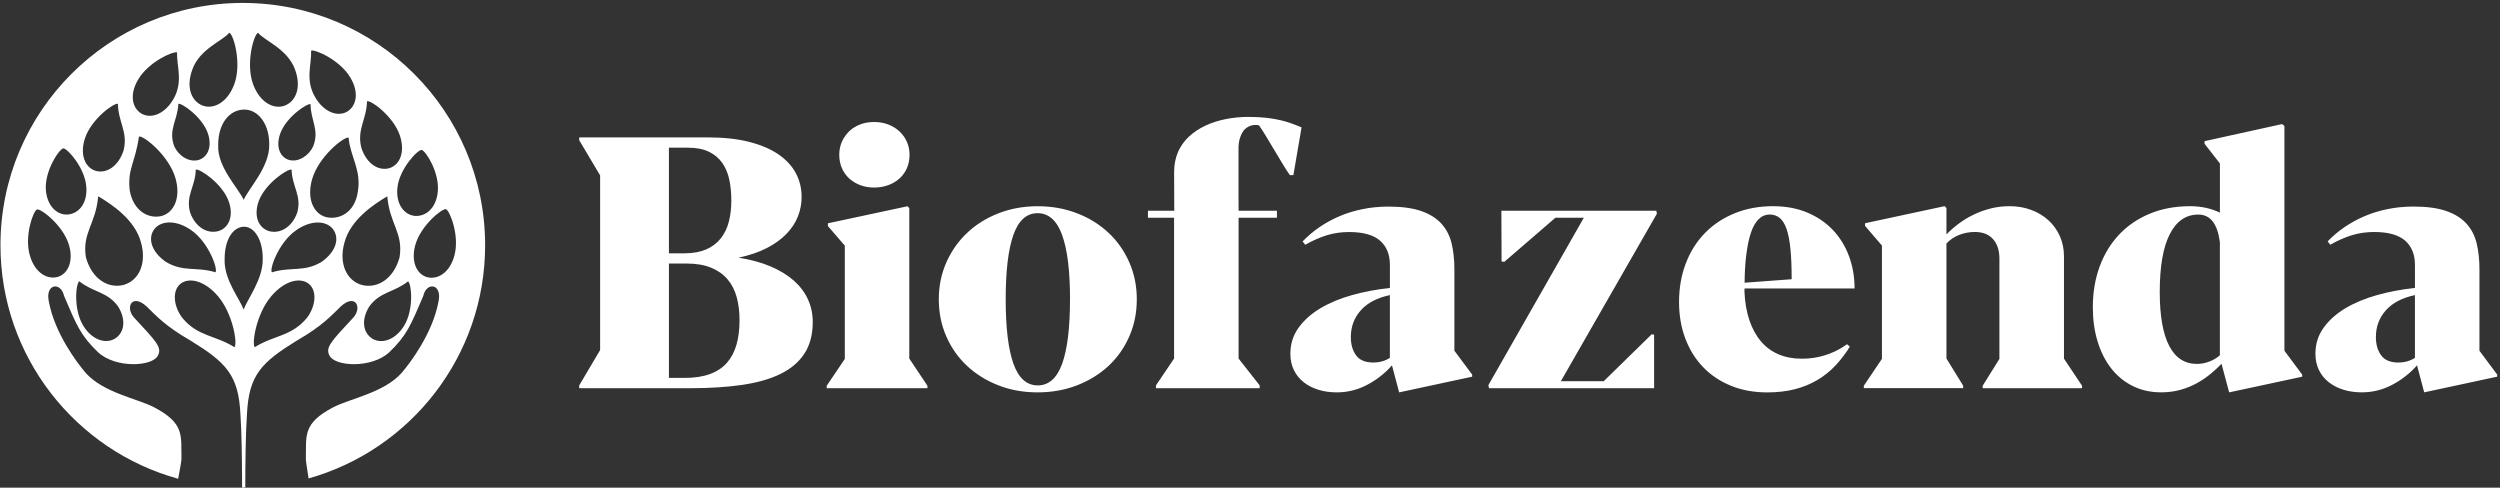
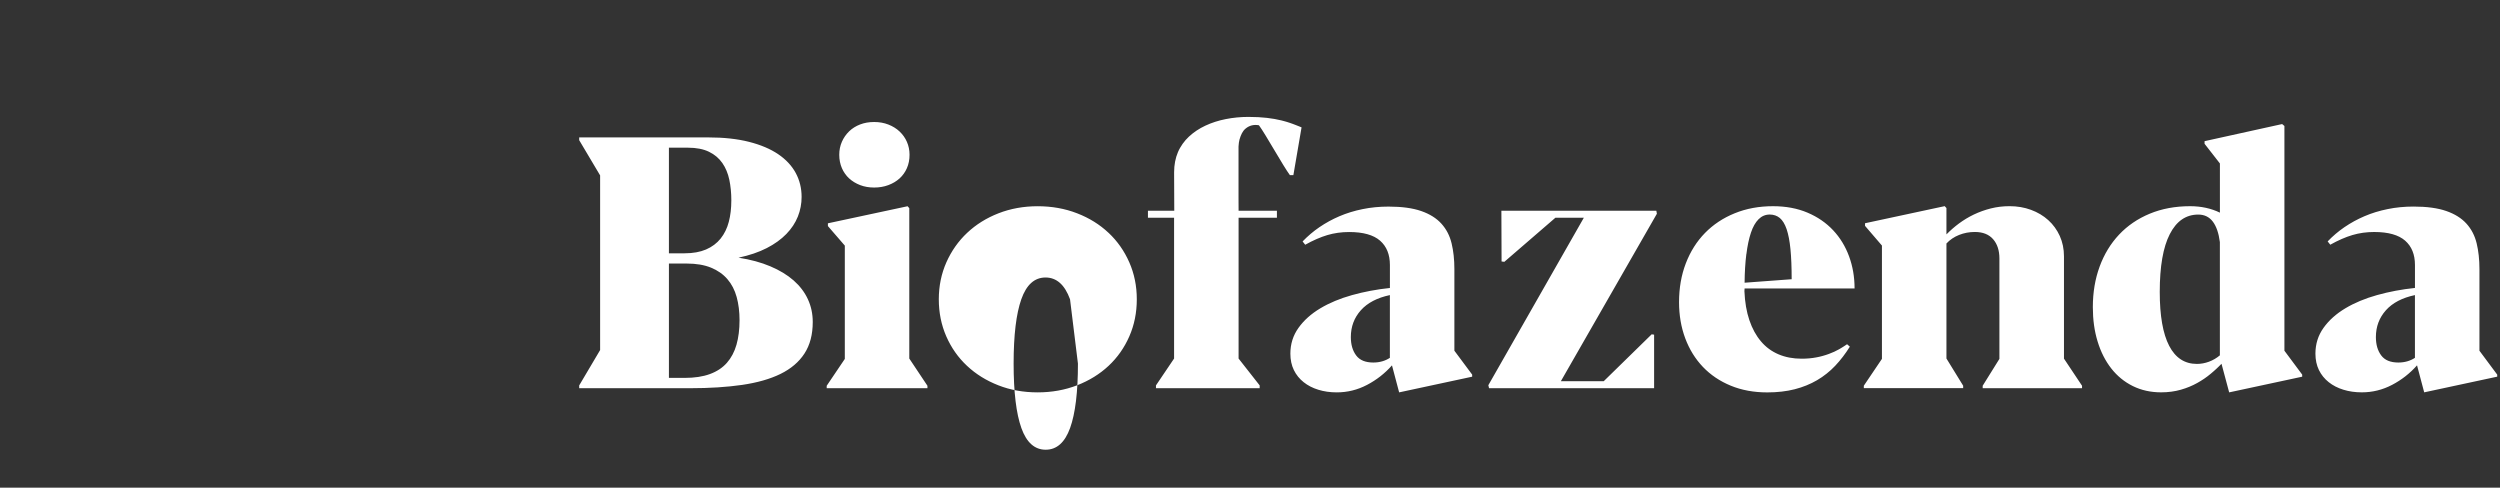
<svg xmlns="http://www.w3.org/2000/svg" version="1.2" baseProfile="tiny-ps" viewBox="0 0 810 158" width="810" height="158">
  <rect x="0" y="0" width="810" height="158" fill="#333333" stroke="none" />
  <defs>
    <clipPath clipPathUnits="userSpaceOnUse" id="cp1">
      <path d="m-200-346h1190.55v841.89h-1190.55v-841.89z" />
    </clipPath>
  </defs>
  <style>
		tspan { white-space:pre }
		.s0 { fill: #ffffff } 
	</style>
  <g id="Clip-Path" clip-path="url(#cp1)">
    <g id="Layer">
-       <path id="Layer" fill-rule="evenodd" class="s0" d="m78.67 0.95c43.36 0 78.51 35.15 78.51 78.51c0 35.97-24.2 66.27-57.2 75.55c-0.38-2.48-0.86-5.53-0.88-6.19c0.17-7.65-1.18-11.6 8.92-16.89c5.49-2.81 16.36-4.7 22.07-11.07c2.89-3.34 10.01-12.84 11.94-22.93c1.42-6.06-3.85-6.78-4.9-2.02c-4.09 9.61-5.37 12.77-10.98 18.2c-5.77 5.35-17.71 4.64-19.4 1.09c-1.44-2.65 0.67-4.69 7.61-12.18c3.13-3.28 0.88-8.12-3.93-3.75c-3.05 2.97-6.09 6.4-14.27 11.09c-11.39 7.03-15.56 11.09-16.15 23.89c-0.41 5.78-0.53 15.69-0.54 23.69c0.02 0-0.51 0.02-0.8 0.02c-0.08 0-0.16-0.01-0.24-0.01v-2.23c0 0 0-0.01 0-0.01c-0.03-7.54-0.16-16.18-0.53-21.46c-0.59-12.81-4.76-16.87-16.15-23.89c-8.18-4.69-11.23-8.12-14.27-11.09c-4.81-4.37-7.06 0.47-3.93 3.75c6.94 7.49 9.06 9.53 7.61 12.18c-1.69 3.55-13.63 4.26-19.41-1.09c-5.61-5.42-6.89-8.59-10.98-18.2c-1.05-4.76-6.31-4.04-4.9 2.02c1.93 10.09 9.05 19.59 11.93 22.93c5.71 6.37 16.58 8.26 22.07 11.07c10.1 5.29 8.75 9.25 8.92 16.89c-0.02 0.65-0.6 3.75-1.06 6.3c-33.19-9.16-57.58-39.55-57.58-75.66c0-43.36 35.15-78.51 78.51-78.51zm52.25 104.61c3.27-5.33 2.4-13.77 1.28-14.4c-4.59 3.65-9 3.3-12.53 8.1c-2.82 4.51-1.99 8.72 1.09 10.54c3.11 1.74 7.4 0.25 10.16-4.24zm-19.3-27.04c-1.98 6.93 0.75 12.48 5.67 13.82c5 1.23 10.24-1.96 12.17-8.97c1.27-7.93-3.23-10.78-3.98-19.77c-4.75 2.81-11.92 7.72-13.86 14.91zm-6.01-8.19c4.15 1.02 9.36-1.36 10.32-8.19c1.26-6.98-2.5-11.52-2.98-17.55c-1.48-0.4-9.74 6.16-11.84 13.52c-1.77 6.21 0.41 11.11 4.5 12.22v0zm2.24 3.85c-2.3-2.82-7.23-2.91-12 0.48c-5.65 4.02-8.6 12.56-7.77 13.58c6.21-1.91 10.43 0.02 16.09-3.38c4.84-3.38 5.91-7.78 3.68-10.67zm-8.44 28.86c2.74-3.54 3.52-8.63 0.69-11.05c-2.88-2.32-7.94-1.01-12.17 3.93c-5.01 5.85-6.41 15.72-5.37 16.56c6.19-3.91 11.8-3.4 16.85-9.45zm-20.46-2.74c1.16-3.33 6.21-9.73 6.17-16.2c0.13-6.44-2.77-10.77-6.17-10.64c-3.44 0.11-6.22 4.12-6.17 10.64c-0.23 6.47 4.91 12.75 6.17 16.2h0zm-2.99 12.18c1.04-0.84-0.36-10.71-5.37-16.56c-4.23-4.94-9.29-6.25-12.17-3.93c-2.83 2.42-2.05 7.5 0.69 11.05c5.05 6.05 10.66 5.53 16.85 9.45zm-25.91-38.31c-2.23 2.89-1.16 7.29 3.68 10.67c5.66 3.41 9.88 1.48 16.09 3.38c0.83-1.02-2.12-9.56-7.77-13.58c-4.77-3.39-9.7-3.29-12-0.48v0zm-8.01-12.38c1.24 6.68 6.17 9.21 10.32 8.19c4.09-1.11 6.27-6.02 4.5-12.22c-2.1-7.36-10.36-13.92-11.84-13.52c-1.23 8.63-3.79 10.42-2.98 17.55h0zm-2.04 30.53c4.93-1.34 7.65-6.89 5.67-13.82c-1.94-7.2-9.11-12.1-13.86-14.91c-0.75 8.98-5.25 11.83-3.98 19.77c1.93 7.01 7.17 10.2 12.17 8.97l0 0zm-2.86 17.46c3.08-1.83 3.91-6.03 1.09-10.54c-3.52-4.79-7.94-4.44-12.53-8.1c-1.13 0.63-1.99 9.07 1.28 14.4c2.76 4.5 7.06 5.98 10.16 4.24h0zm-14.84-30.56c-1.91-6.25-9.08-11.73-10.34-11.36c-1.27 0.66-4.16 8.79-2.25 15.04c1.58 5.33 5.42 7.77 8.95 6.83c3.48-1.02 5.25-5.24 3.64-10.51zm-1.74-31.16c-1.31 0.08-6.11 7.23-5.71 13.36c0.34 5.17 3.5 8.32 7.12 8.09c3.64-0.32 6.39-3.71 6-8.92c-0.41-6.13-5.99-12.35-7.41-12.53zm10.35 7.27c3.5 1.03 7.41-1.31 9.13-6.6c1.49-6.01-1.72-9.08-1.84-15.09c-1.25-0.4-8.56 4.89-10.64 11.08c-1.76 5.23-0.1 9.5 3.35 10.6zm13.82-29.52c-2.83 4.81-1.97 9.2 1.17 11.04c3.16 1.74 7.51 0.06 10.28-4.73c3.28-5.68 1.01-10.6 1.2-15.15c-1.37-0.43-9.37 3.16-12.65 8.85v0zm13.05 7.82c-0.18 5.19-3.32 8.36-1.36 13.66c1.25 2.98 4.6 5.36 7.78 4.58c3.12-0.85 4.66-4.38 3.11-8.78c-1.83-5.21-8.4-9.77-9.53-9.46zm4.54-11.11c-2.13 5.73-0.34 10.32 3.41 11.72c3.76 1.3 8.13-1.32 10.2-7.02c2.45-6.75-0.27-16.14-1.64-16.62c-2.22 2.73-9.52 5.16-11.97 11.91zm8.4 52.37c3.45-1.02 5.11-4.94 3.35-9.75c-2.08-5.7-9.39-10.56-10.64-10.19c-0.13 5.53-3.33 8.34-1.84 13.87c1.73 4.86 5.63 7.01 9.13 6.06v0zm8.24-39.39c-4.6 0.12-8.33 4.49-8.27 11.6c-0.31 7.05 6.58 13.89 8.27 17.65c1.56-3.63 8.31-10.6 8.27-17.65c0.17-7.01-3.71-11.74-8.27-11.6v0zm4.66-24.89c-1.36 0.47-4.08 9.86-1.64 16.62c2.06 5.7 6.44 8.32 10.2 7.02c3.75-1.41 5.54-5.99 3.41-11.73c-2.45-6.75-10.1-9.43-11.97-11.91zm10.86 44.34c-1.25-0.37-8.56 4.49-10.64 10.19c-1.76 4.81-0.1 8.73 3.35 9.75c3.5 0.94 7.41-1.2 9.13-6.06c1.49-5.53-1.71-8.34-1.84-13.87zm-0.83-3.13c3.1 0.85 6.48-1.47 7.82-4.42c2.12-5.25-0.86-8.48-0.85-13.66c-1.1-0.33-7.73 4.09-9.72 9.26c-1.68 4.36-0.3 7.91 2.75 8.82h0zm7.16-35.43c0.16 4.76-2 9.49 1.32 15.14c2.81 4.77 7.16 6.42 10.31 4.66c3.12-1.86 3.95-6.26 1.08-11.05c-3.32-5.66-11.35-9.19-12.72-8.75v0zm18.1 16.39c-0.13 6.01-3.33 9.08-1.84 15.09c1.73 5.29 5.63 7.62 9.13 6.6c3.45-1.11 5.11-5.37 3.35-10.6c-2.08-6.2-9.39-11.49-10.64-11.08zm17.73 15.79c-1.31-0.13-7.24 6.14-7.88 12.25c-0.54 5.16 2.05 8.77 5.66 9.13c3.65 0.27 6.93-2.63 7.42-7.83c0.63-6.11-3.82-13.15-5.2-13.55zm1.87 41.26c3.56 0.83 7.32-1.72 8.73-7.1c1.71-6.31-1.44-14.34-2.73-14.96c-1.27-0.33-8.26 5.36-9.97 11.67c-1.45 5.32 0.46 9.49 3.97 10.4v0z" />
-       <path id="Layer" fill-rule="evenodd" class="s0" d="m261.75 96.95c1.06 2.28 1.58 4.74 1.58 7.37c0 4.07-0.89 7.47-2.68 10.22c-1.79 2.75-4.38 4.95-7.76 6.61c-3.39 1.66-7.54 2.84-12.45 3.56c-4.91 0.71-10.5 1.07-16.75 1.07h-36.03v-0.9l6.78-11.46v-56.59l-6.78-11.41v-0.9h41.79c5.05 0 9.46 0.48 13.24 1.44c3.78 0.96 6.94 2.3 9.46 4.01c2.52 1.71 4.41 3.75 5.68 6.1c1.26 2.35 1.89 4.92 1.89 7.71c0 0.54-0.02 1.09-0.07 1.63c-0.05 0.54-0.13 1.08-0.23 1.62c-0.1 0.54-0.23 1.06-0.38 1.59c-0.15 0.52-0.33 1.04-0.53 1.54c-0.81 2.03-2.05 3.92-3.73 5.65c-1.68 1.73-3.79 3.26-6.35 4.57c-2.56 1.32-5.61 2.35-9.15 3.11c3.88 0.6 7.31 1.53 10.31 2.8c2.99 1.26 5.51 2.79 7.54 4.57c2.03 1.79 3.58 3.82 4.63 6.1zm-45.01-14.88h5.08c2.71 0 5.02-0.42 6.94-1.24c1.92-0.83 3.49-2 4.72-3.53c1.22-1.53 2.11-3.33 2.65-5.42c0.55-2.09 0.82-4.41 0.82-6.98c0-2.37-0.22-4.59-0.65-6.66c-0.44-2.07-1.19-3.88-2.26-5.42c-1.07-1.54-2.51-2.76-4.32-3.64c-1.81-0.88-4.09-1.33-6.83-1.33h-6.16v34.22zm21.88 29.62c0.66-2.31 0.99-4.96 0.99-7.94c0-2.75-0.31-5.25-0.93-7.51c-0.62-2.26-1.62-4.19-3-5.79c-1.38-1.6-3.14-2.84-5.31-3.73c-2.17-0.88-4.79-1.33-7.88-1.33h-5.76v37.05h5.08c3.2 0 5.93-0.41 8.19-1.24c2.26-0.83 4.1-2.04 5.51-3.64c1.41-1.6 2.45-3.56 3.11-5.87h0zm56 4.49l5.87 8.81v0.79h-32.64v-0.79l5.87-8.7v-36.71l-5.48-6.33v-0.9l25.81-5.53l0.56 0.62v48.74zm-19.51-58.37c-0.25-0.23-0.49-0.48-0.71-0.74c-0.22-0.26-0.44-0.53-0.63-0.81c-0.2-0.28-0.38-0.57-0.55-0.87c-0.17-0.3-0.32-0.61-0.45-0.92c-0.56-1.3-0.85-2.74-0.85-4.32c0-1.51 0.28-2.91 0.85-4.21c0.14-0.32 0.29-0.63 0.46-0.93c0.17-0.3 0.35-0.6 0.55-0.88c0.2-0.28 0.41-0.56 0.63-0.82c0.22-0.26 0.46-0.52 0.71-0.76c1-0.96 2.18-1.7 3.56-2.23c1.37-0.53 2.89-0.79 4.55-0.79c1.66 0 3.19 0.27 4.6 0.82c1.41 0.55 2.63 1.3 3.64 2.26c0.25 0.24 0.49 0.49 0.72 0.75c0.23 0.26 0.44 0.53 0.64 0.81c0.2 0.28 0.38 0.57 0.55 0.87c0.17 0.3 0.32 0.61 0.46 0.93c0.56 1.28 0.85 2.67 0.85 4.18c0 1.58-0.28 3.02-0.85 4.32c-0.14 0.32-0.29 0.62-0.46 0.92c-0.17 0.3-0.35 0.59-0.55 0.87c-0.2 0.28-0.41 0.55-0.64 0.81c-0.23 0.26-0.47 0.5-0.72 0.73c-1.02 0.92-2.23 1.65-3.64 2.17c-1.41 0.53-2.95 0.79-4.6 0.79c-1.66 0-3.17-0.26-4.55-0.79c-1.37-0.53-2.56-1.25-3.56-2.17zm84.06 17.62c2.86 2.69 5.1 5.88 6.72 9.57c1.62 3.69 2.43 7.68 2.43 11.97c0 4.33-0.81 8.34-2.43 12.03c-1.62 3.69-3.86 6.87-6.72 9.54c-2.86 2.67-6.26 4.77-10.19 6.3c-3.93 1.52-8.2 2.29-12.79 2.29c-4.59 0-8.84-0.76-12.73-2.29c-3.9-1.52-7.28-3.62-10.14-6.3c-2.86-2.67-5.1-5.85-6.72-9.54c-1.62-3.69-2.43-7.7-2.43-12.03c0-4.29 0.82-8.28 2.45-11.97c1.64-3.69 3.89-6.88 6.75-9.57c2.86-2.69 6.24-4.8 10.14-6.32c3.9-1.52 8.12-2.29 12.68-2.29c4.59 0 8.86 0.76 12.79 2.29c3.93 1.52 7.33 3.63 10.19 6.33zm-12.48 21.54c0-9.19-0.86-16.13-2.57-20.84c-1.71-4.7-4.36-7.06-7.94-7.06c-3.58 0-6.19 2.36-7.85 7.06c-1.66 4.71-2.49 11.65-2.49 20.84c0 9.22 0.84 16.18 2.51 20.87c1.68 4.69 4.3 7.03 7.88 7.03c3.58 0 6.21-2.34 7.91-7.03c1.69-4.69 2.54-11.64 2.54-20.87zm54.9-51.73c-0.16 0.54-0.25 1.36-0.31 2.2v16.79l0.02 4.05h12.42v2.26h-12.42v45.63l6.83 8.7v0.9h-33.6v-0.9l5.87-8.7v-45.63h-8.47v-2.26h8.53c0 0-0.05-9.98-0.05-12.43c0-2.45 0.42-4.63 1.24-6.55c0.2-0.48 0.43-0.94 0.69-1.39c0.25-0.45 0.53-0.89 0.83-1.31c0.3-0.42 0.62-0.83 0.96-1.22c0.34-0.39 0.7-0.76 1.08-1.11c1.54-1.43 3.32-2.62 5.34-3.56c2.01-0.94 4.21-1.65 6.58-2.12c2.37-0.47 4.82-0.71 7.34-0.71c2.26 0 4.26 0.11 6.01 0.31c1.75 0.21 3.3 0.48 4.66 0.82c0.31 0.07 0.61 0.15 0.92 0.24c0.3 0.08 0.61 0.17 0.91 0.26c0.3 0.09 0.6 0.19 0.9 0.29c0.3 0.1 0.6 0.2 0.89 0.31c0.25 0.09 0.49 0.19 0.74 0.28c0.25 0.09 0.49 0.19 0.74 0.29c0.24 0.1 0.49 0.19 0.73 0.29c0.24 0.1 0.49 0.2 0.73 0.3l-2.65 15.47h-1.13c-2.11-2.82-8-13.44-10.03-16.15c-1.67-0.31-3.1 0.07-4.32 1.07c-1 0.83-1.52 2.02-1.98 3.56zm69.63 68.39l5.76 7.74v0.68l-23.66 5.08l-2.32-8.75c-0.57 0.64-1.17 1.26-1.79 1.85c-0.63 0.59-1.28 1.15-1.95 1.68c-0.68 0.53-1.38 1.03-2.1 1.49c-0.72 0.47-1.47 0.9-2.23 1.3c-3.09 1.62-6.36 2.43-9.83 2.43c-2.15 0-4.13-0.28-5.96-0.85c-1.83-0.56-3.42-1.38-4.77-2.46c-0.33-0.26-0.65-0.54-0.95-0.84c-0.3-0.3-0.59-0.61-0.85-0.94c-0.27-0.33-0.51-0.67-0.74-1.03c-0.23-0.36-0.43-0.73-0.62-1.11c-0.75-1.54-1.13-3.31-1.13-5.31c0-3.13 0.88-5.91 2.63-8.36c1.75-2.45 4.1-4.55 7.06-6.32c2.96-1.77 6.38-3.2 10.28-4.29c3.9-1.09 7.99-1.86 12.28-2.31v-7.45c0-3.39-1.06-6.01-3.19-7.88c-2.13-1.86-5.47-2.8-10.02-2.8c-2.48 0-4.84 0.33-7.06 0.99c-2.22 0.66-4.61 1.7-7.17 3.13l-0.85-1.07c0.41-0.43 0.83-0.85 1.26-1.25c0.43-0.41 0.88-0.8 1.33-1.19c0.45-0.38 0.92-0.76 1.39-1.12c0.47-0.36 0.95-0.71 1.44-1.04c0.51-0.35 1.03-0.69 1.56-1.01c0.53-0.32 1.06-0.63 1.6-0.93c0.54-0.3 1.09-0.58 1.65-0.85c0.56-0.27 1.12-0.53 1.69-0.77c2.33-1 4.84-1.77 7.51-2.31c2.67-0.55 5.48-0.82 8.41-0.82c4.29 0 7.82 0.48 10.59 1.44c2.77 0.96 4.95 2.33 6.55 4.1c1.6 1.77 2.7 3.89 3.3 6.38c0.6 2.49 0.9 5.25 0.9 8.3l0 26.49zm-20.9-18.02c-4.1 0.87-7.24 2.5-9.4 4.91c-2.16 2.41-3.25 5.31-3.25 8.7c0 2.41 0.57 4.39 1.72 5.93c1.15 1.55 3 2.31 5.56 2.31c2.03 0 3.82-0.51 5.37-1.52v-20.33zm86.52-26.37l-31.12 54.27h13.89l15.53-15.19l0.79 0.11v17.34h-53.48l-0.23-0.96l30.95-54.27h-9.21l-16.55 14.29l-0.9-0.11l-0.06-16.43h50.21l0.17 0.96zm28.41 24.23c-0.04 0.19-0.06 0.47-0.06 0.85c0.15 3.58 0.69 6.72 1.61 9.43c0.92 2.71 2.17 5 3.76 6.86c0.38 0.46 0.79 0.89 1.23 1.3c0.43 0.41 0.89 0.79 1.37 1.14c0.48 0.35 0.98 0.68 1.5 0.97c0.52 0.29 1.05 0.56 1.6 0.79c2.22 0.94 4.71 1.41 7.46 1.41c1.7 0 3.28-0.14 4.74-0.42c0.35-0.06 0.69-0.14 1.03-0.21c0.34-0.08 0.68-0.16 1.02-0.26c0.34-0.09 0.68-0.19 1.01-0.3c0.34-0.11 0.67-0.22 1-0.34c1.24-0.45 2.35-0.96 3.33-1.52c0.22-0.13 0.44-0.26 0.66-0.39c0.22-0.13 0.44-0.27 0.65-0.4c0.22-0.14 0.43-0.28 0.65-0.42c0.21-0.14 0.43-0.28 0.64-0.43l0.9 0.79c-1.43 2.3-3.01 4.36-4.74 6.19c-0.43 0.45-0.88 0.89-1.34 1.32c-0.46 0.42-0.94 0.83-1.43 1.22c-0.49 0.39-1 0.76-1.51 1.12c-0.52 0.35-1.05 0.69-1.59 1.01c-2.18 1.28-4.6 2.26-7.26 2.94c-2.65 0.68-5.62 1.02-8.89 1.02c-4.37 0-8.31-0.73-11.83-2.18c-3.52-1.45-6.52-3.47-9.01-6.07c-2.48-2.6-4.39-5.69-5.73-9.26c-1.34-3.58-2.01-7.49-2.01-11.75c0-4.56 0.73-8.74 2.2-12.57c1.47-3.82 3.54-7.1 6.21-9.83c2.67-2.73 5.88-4.86 9.63-6.38c3.75-1.53 7.88-2.29 12.4-2.29c4.18 0 7.91 0.7 11.18 2.09c3.28 1.39 6.04 3.3 8.3 5.7c2.26 2.41 3.98 5.23 5.17 8.47c1.19 3.24 1.78 6.7 1.78 10.39l-35.63 0zm0.56-11.1c-0.34 2.73-0.53 5.81-0.56 9.23l15.25-1.13c0-3.84-0.13-7.09-0.39-9.74c-0.26-2.65-0.68-4.81-1.24-6.47c-0.57-1.66-1.3-2.86-2.2-3.62c-0.91-0.75-2-1.13-3.28-1.13c-1.39 0-2.6 0.51-3.61 1.52c-1.02 1.02-1.85 2.48-2.48 4.38c-0.64 1.9-1.13 4.22-1.47 6.95l0 0zm102.9 33.8l5.87 8.81v0.79h-32.19v-0.79l5.42-8.7v-32.53c0-2.6-0.68-4.68-2.03-6.24c-1.36-1.56-3.33-2.35-5.93-2.35c-1.81 0-3.51 0.32-5.11 0.96c-1.6 0.64-2.97 1.56-4.09 2.77v37.27l5.42 8.81v0.79h-32.19v-0.79l5.87-8.7v-36.71l-5.48-6.38v-0.85l25.81-5.54l0.57 0.62l0 8.53c0.31-0.32 0.63-0.63 0.96-0.94c0.32-0.31 0.66-0.61 0.99-0.9c0.34-0.29 0.68-0.58 1.03-0.86c0.35-0.28 0.7-0.55 1.06-0.82c0.38-0.28 0.76-0.55 1.15-0.81c0.39-0.26 0.79-0.51 1.19-0.76c0.4-0.24 0.81-0.48 1.23-0.7c0.41-0.22 0.83-0.44 1.26-0.64c0.44-0.21 0.89-0.41 1.34-0.6c0.45-0.19 0.91-0.36 1.37-0.53c0.46-0.17 0.92-0.32 1.39-0.46c0.47-0.14 0.94-0.27 1.41-0.39c1.94-0.49 3.96-0.73 6.07-0.73c2.48 0 4.8 0.39 6.95 1.19c2.15 0.79 4.01 1.9 5.59 3.33c0.39 0.36 0.77 0.74 1.13 1.13c0.36 0.4 0.69 0.81 1 1.24c0.31 0.43 0.6 0.88 0.87 1.34c0.27 0.46 0.51 0.94 0.73 1.42c0.9 2 1.36 4.2 1.36 6.61l0 33.09zm71.44-2.54l5.76 7.74v0.68l-23.66 5.08l-2.48-9.26c-0.28 0.28-0.55 0.56-0.84 0.84c-0.28 0.28-0.57 0.55-0.86 0.82c-0.29 0.27-0.58 0.53-0.88 0.79c-0.3 0.26-0.6 0.52-0.9 0.77c-0.34 0.28-0.68 0.56-1.03 0.82c-0.35 0.27-0.71 0.52-1.07 0.77c-0.36 0.25-0.73 0.49-1.11 0.72c-0.37 0.23-0.75 0.46-1.14 0.67c-1.6 0.9-3.38 1.64-5.34 2.2c-1.96 0.56-4.09 0.85-6.38 0.85c-3.39 0-6.45-0.68-9.18-2.03c-2.73-1.35-5.06-3.25-6.98-5.7c-1.92-2.45-3.4-5.36-4.43-8.73c-1.04-3.37-1.55-7.09-1.55-11.15c0-4.74 0.73-9.12 2.2-13.13c1.47-4.01 3.57-7.46 6.3-10.36c2.73-2.9 6.04-5.16 9.94-6.78c3.9-1.62 8.25-2.43 13.07-2.43c3.58 0 6.8 0.7 9.66 2.09v-15.93l-4.97-6.38v-0.85l25.13-5.54l0.74 0.62v72.79zm-20.9-35.13c-0.38-2.94-1.14-5.17-2.29-6.69c-1.15-1.52-2.72-2.29-4.72-2.29c-3.99 0-7.07 2.12-9.23 6.35c-2.17 4.23-3.25 10.47-3.25 18.72c0 7.72 1.02 13.54 3.05 17.45c2.03 3.92 5.03 5.87 8.98 5.87c1.32 0 2.62-0.24 3.9-0.71c0.32-0.12 0.64-0.25 0.95-0.4c0.31-0.15 0.62-0.31 0.91-0.48c0.3-0.17 0.59-0.36 0.87-0.56c0.28-0.2 0.56-0.41 0.82-0.63l0-36.65zm89.85 42.86v0.68l-23.66 5.08l-2.32-8.75c-0.57 0.64-1.17 1.26-1.79 1.85c-0.63 0.59-1.28 1.15-1.95 1.68c-0.68 0.53-1.38 1.03-2.1 1.49c-0.72 0.47-1.47 0.9-2.23 1.3c-3.09 1.62-6.36 2.43-9.83 2.43c-2.15 0-4.13-0.28-5.96-0.85c-1.83-0.56-3.42-1.38-4.77-2.46c-0.33-0.26-0.65-0.54-0.95-0.84c-0.3-0.3-0.59-0.61-0.85-0.94c-0.27-0.33-0.51-0.67-0.74-1.03c-0.23-0.36-0.43-0.73-0.62-1.11c-0.75-1.54-1.13-3.31-1.13-5.31c0-3.13 0.88-5.91 2.63-8.36c1.75-2.45 4.1-4.55 7.06-6.32c2.96-1.77 6.38-3.2 10.28-4.29c3.9-1.09 7.99-1.86 12.28-2.31v-7.45c0-3.39-1.06-6.01-3.19-7.88c-2.13-1.86-5.47-2.8-10.02-2.8c-2.48 0-4.84 0.33-7.06 0.99c-2.22 0.66-4.61 1.7-7.17 3.13l-0.85-1.07c0.41-0.43 0.83-0.85 1.26-1.25c0.43-0.41 0.88-0.8 1.33-1.19c0.45-0.38 0.92-0.76 1.39-1.12c0.47-0.36 0.95-0.71 1.44-1.04c0.51-0.35 1.03-0.69 1.56-1.01c0.53-0.32 1.06-0.63 1.6-0.93c0.54-0.3 1.09-0.58 1.65-0.85c0.56-0.27 1.12-0.53 1.69-0.77c2.33-1 4.84-1.77 7.51-2.31c2.67-0.55 5.48-0.82 8.41-0.82c4.29 0 7.82 0.48 10.59 1.44c2.77 0.96 4.95 2.33 6.55 4.1c1.6 1.77 2.7 3.89 3.3 6.38c0.6 2.49 0.9 5.25 0.9 8.3v26.49l5.76 7.74zm-26.66-25.75c-4.1 0.87-7.24 2.5-9.4 4.91c-2.16 2.41-3.25 5.31-3.25 8.7c0 2.41 0.57 4.39 1.72 5.93c1.15 1.55 3 2.31 5.56 2.31c2.03 0 3.82-0.51 5.37-1.52l0-20.33z" />
+       <path id="Layer" fill-rule="evenodd" class="s0" d="m261.75 96.95c1.06 2.28 1.58 4.74 1.58 7.37c0 4.07-0.89 7.47-2.68 10.22c-1.79 2.75-4.38 4.95-7.76 6.61c-3.39 1.66-7.54 2.84-12.45 3.56c-4.91 0.71-10.5 1.07-16.75 1.07h-36.03v-0.9l6.78-11.46v-56.59l-6.78-11.41v-0.9h41.79c5.05 0 9.46 0.48 13.24 1.44c3.78 0.96 6.94 2.3 9.46 4.01c2.52 1.71 4.41 3.75 5.68 6.1c1.26 2.35 1.89 4.92 1.89 7.71c0 0.54-0.02 1.09-0.07 1.63c-0.05 0.54-0.13 1.08-0.23 1.62c-0.1 0.54-0.23 1.06-0.38 1.59c-0.15 0.52-0.33 1.04-0.53 1.54c-0.81 2.03-2.05 3.92-3.73 5.65c-1.68 1.73-3.79 3.26-6.35 4.57c-2.56 1.32-5.61 2.35-9.15 3.11c3.88 0.6 7.31 1.53 10.31 2.8c2.99 1.26 5.51 2.79 7.54 4.57c2.03 1.79 3.58 3.82 4.63 6.1zm-45.01-14.88h5.08c2.71 0 5.02-0.42 6.94-1.24c1.92-0.83 3.49-2 4.72-3.53c1.22-1.53 2.11-3.33 2.65-5.42c0.55-2.09 0.82-4.41 0.82-6.98c0-2.37-0.22-4.59-0.65-6.66c-0.44-2.07-1.19-3.88-2.26-5.42c-1.07-1.54-2.51-2.76-4.32-3.64c-1.81-0.88-4.09-1.33-6.83-1.33h-6.16v34.22zm21.88 29.62c0.66-2.31 0.99-4.96 0.99-7.94c0-2.75-0.31-5.25-0.93-7.51c-0.62-2.26-1.62-4.19-3-5.79c-1.38-1.6-3.14-2.84-5.31-3.73c-2.17-0.88-4.79-1.33-7.88-1.33h-5.76v37.05h5.08c3.2 0 5.93-0.41 8.19-1.24c2.26-0.83 4.1-2.04 5.51-3.64c1.41-1.6 2.45-3.56 3.11-5.87h0zm56 4.49l5.87 8.81v0.79h-32.64v-0.79l5.87-8.7v-36.71l-5.48-6.33v-0.9l25.81-5.53l0.56 0.62v48.74zm-19.51-58.37c-0.25-0.23-0.49-0.48-0.71-0.74c-0.22-0.26-0.44-0.53-0.63-0.81c-0.2-0.28-0.38-0.57-0.55-0.87c-0.17-0.3-0.32-0.61-0.45-0.92c-0.56-1.3-0.85-2.74-0.85-4.32c0-1.51 0.28-2.91 0.85-4.21c0.14-0.32 0.29-0.63 0.46-0.93c0.17-0.3 0.35-0.6 0.55-0.88c0.2-0.28 0.41-0.56 0.63-0.82c0.22-0.26 0.46-0.52 0.71-0.76c1-0.96 2.18-1.7 3.56-2.23c1.37-0.53 2.89-0.79 4.55-0.79c1.66 0 3.19 0.27 4.6 0.82c1.41 0.55 2.63 1.3 3.64 2.26c0.25 0.24 0.49 0.49 0.72 0.75c0.23 0.26 0.44 0.53 0.64 0.81c0.2 0.28 0.38 0.57 0.55 0.87c0.17 0.3 0.32 0.61 0.46 0.93c0.56 1.28 0.85 2.67 0.85 4.18c0 1.58-0.28 3.02-0.85 4.32c-0.14 0.32-0.29 0.62-0.46 0.92c-0.17 0.3-0.35 0.59-0.55 0.87c-0.2 0.28-0.41 0.55-0.64 0.81c-0.23 0.26-0.47 0.5-0.72 0.73c-1.02 0.92-2.23 1.65-3.64 2.17c-1.41 0.53-2.95 0.79-4.6 0.79c-1.66 0-3.17-0.26-4.55-0.79c-1.37-0.53-2.56-1.25-3.56-2.17zm84.06 17.62c2.86 2.69 5.1 5.88 6.72 9.57c1.62 3.69 2.43 7.68 2.43 11.97c0 4.33-0.81 8.34-2.43 12.03c-1.62 3.69-3.86 6.87-6.72 9.54c-2.86 2.67-6.26 4.77-10.19 6.3c-3.93 1.52-8.2 2.29-12.79 2.29c-4.59 0-8.84-0.76-12.73-2.29c-3.9-1.52-7.28-3.62-10.14-6.3c-2.86-2.67-5.1-5.85-6.72-9.54c-1.62-3.69-2.43-7.7-2.43-12.03c0-4.29 0.82-8.28 2.45-11.97c1.64-3.69 3.89-6.88 6.75-9.57c2.86-2.69 6.24-4.8 10.14-6.32c3.9-1.52 8.12-2.29 12.68-2.29c4.59 0 8.86 0.76 12.79 2.29c3.93 1.52 7.33 3.63 10.19 6.33zm-12.48 21.54c-1.71-4.7-4.36-7.06-7.94-7.06c-3.58 0-6.19 2.36-7.85 7.06c-1.66 4.71-2.49 11.65-2.49 20.84c0 9.22 0.84 16.18 2.51 20.87c1.68 4.69 4.3 7.03 7.88 7.03c3.58 0 6.21-2.34 7.91-7.03c1.69-4.69 2.54-11.64 2.54-20.87zm54.9-51.73c-0.16 0.54-0.25 1.36-0.31 2.2v16.79l0.02 4.05h12.42v2.26h-12.42v45.63l6.83 8.7v0.9h-33.6v-0.9l5.87-8.7v-45.63h-8.47v-2.26h8.53c0 0-0.05-9.98-0.05-12.43c0-2.45 0.42-4.63 1.24-6.55c0.2-0.48 0.43-0.94 0.69-1.39c0.25-0.45 0.53-0.89 0.83-1.31c0.3-0.42 0.62-0.83 0.96-1.22c0.34-0.39 0.7-0.76 1.08-1.11c1.54-1.43 3.32-2.62 5.34-3.56c2.01-0.94 4.21-1.65 6.58-2.12c2.37-0.47 4.82-0.71 7.34-0.71c2.26 0 4.26 0.11 6.01 0.31c1.75 0.21 3.3 0.48 4.66 0.82c0.31 0.07 0.61 0.15 0.92 0.24c0.3 0.08 0.61 0.17 0.91 0.26c0.3 0.09 0.6 0.19 0.9 0.29c0.3 0.1 0.6 0.2 0.89 0.31c0.25 0.09 0.49 0.19 0.74 0.28c0.25 0.09 0.49 0.19 0.74 0.29c0.24 0.1 0.49 0.19 0.73 0.29c0.24 0.1 0.49 0.2 0.73 0.3l-2.65 15.47h-1.13c-2.11-2.82-8-13.44-10.03-16.15c-1.67-0.31-3.1 0.07-4.32 1.07c-1 0.83-1.52 2.02-1.98 3.56zm69.63 68.39l5.76 7.74v0.68l-23.66 5.08l-2.32-8.75c-0.57 0.64-1.17 1.26-1.79 1.85c-0.63 0.59-1.28 1.15-1.95 1.68c-0.68 0.53-1.38 1.03-2.1 1.49c-0.72 0.47-1.47 0.9-2.23 1.3c-3.09 1.62-6.36 2.43-9.83 2.43c-2.15 0-4.13-0.28-5.96-0.85c-1.83-0.56-3.42-1.38-4.77-2.46c-0.33-0.26-0.65-0.54-0.95-0.84c-0.3-0.3-0.59-0.61-0.85-0.94c-0.27-0.33-0.51-0.67-0.74-1.03c-0.23-0.36-0.43-0.73-0.62-1.11c-0.75-1.54-1.13-3.31-1.13-5.31c0-3.13 0.88-5.91 2.63-8.36c1.75-2.45 4.1-4.55 7.06-6.32c2.96-1.77 6.38-3.2 10.28-4.29c3.9-1.09 7.99-1.86 12.28-2.31v-7.45c0-3.39-1.06-6.01-3.19-7.88c-2.13-1.86-5.47-2.8-10.02-2.8c-2.48 0-4.84 0.33-7.06 0.99c-2.22 0.66-4.61 1.7-7.17 3.13l-0.85-1.07c0.41-0.43 0.83-0.85 1.26-1.25c0.43-0.41 0.88-0.8 1.33-1.19c0.45-0.38 0.92-0.76 1.39-1.12c0.47-0.36 0.95-0.71 1.44-1.04c0.51-0.35 1.03-0.69 1.56-1.01c0.53-0.32 1.06-0.63 1.6-0.93c0.54-0.3 1.09-0.58 1.65-0.85c0.56-0.27 1.12-0.53 1.69-0.77c2.33-1 4.84-1.77 7.51-2.31c2.67-0.55 5.48-0.82 8.41-0.82c4.29 0 7.82 0.48 10.59 1.44c2.77 0.96 4.95 2.33 6.55 4.1c1.6 1.77 2.7 3.89 3.3 6.38c0.6 2.49 0.9 5.25 0.9 8.3l0 26.49zm-20.9-18.02c-4.1 0.87-7.24 2.5-9.4 4.91c-2.16 2.41-3.25 5.31-3.25 8.7c0 2.41 0.57 4.39 1.72 5.93c1.15 1.55 3 2.31 5.56 2.31c2.03 0 3.82-0.51 5.37-1.52v-20.33zm86.52-26.37l-31.12 54.27h13.89l15.53-15.19l0.79 0.11v17.34h-53.48l-0.23-0.96l30.95-54.27h-9.21l-16.55 14.29l-0.9-0.11l-0.06-16.43h50.21l0.17 0.96zm28.41 24.23c-0.04 0.19-0.06 0.47-0.06 0.85c0.15 3.58 0.69 6.72 1.61 9.43c0.92 2.71 2.17 5 3.76 6.86c0.38 0.46 0.79 0.89 1.23 1.3c0.43 0.41 0.89 0.79 1.37 1.14c0.48 0.35 0.98 0.68 1.5 0.97c0.52 0.29 1.05 0.56 1.6 0.79c2.22 0.94 4.71 1.41 7.46 1.41c1.7 0 3.28-0.14 4.74-0.42c0.35-0.06 0.69-0.14 1.03-0.21c0.34-0.08 0.68-0.16 1.02-0.26c0.34-0.09 0.68-0.19 1.01-0.3c0.34-0.11 0.67-0.22 1-0.34c1.24-0.45 2.35-0.96 3.33-1.52c0.22-0.13 0.44-0.26 0.66-0.39c0.22-0.13 0.44-0.27 0.65-0.4c0.22-0.14 0.43-0.28 0.65-0.42c0.21-0.14 0.43-0.28 0.64-0.43l0.9 0.79c-1.43 2.3-3.01 4.36-4.74 6.19c-0.43 0.45-0.88 0.89-1.34 1.32c-0.46 0.42-0.94 0.83-1.43 1.22c-0.49 0.39-1 0.76-1.51 1.12c-0.52 0.35-1.05 0.69-1.59 1.01c-2.18 1.28-4.6 2.26-7.26 2.94c-2.65 0.68-5.62 1.02-8.89 1.02c-4.37 0-8.31-0.73-11.83-2.18c-3.52-1.45-6.52-3.47-9.01-6.07c-2.48-2.6-4.39-5.69-5.73-9.26c-1.34-3.58-2.01-7.49-2.01-11.75c0-4.56 0.73-8.74 2.2-12.57c1.47-3.82 3.54-7.1 6.21-9.83c2.67-2.73 5.88-4.86 9.63-6.38c3.75-1.53 7.88-2.29 12.4-2.29c4.18 0 7.91 0.7 11.18 2.09c3.28 1.39 6.04 3.3 8.3 5.7c2.26 2.41 3.98 5.23 5.17 8.47c1.19 3.24 1.78 6.7 1.78 10.39l-35.63 0zm0.56-11.1c-0.34 2.73-0.53 5.81-0.56 9.23l15.25-1.13c0-3.84-0.13-7.09-0.39-9.74c-0.26-2.65-0.68-4.81-1.24-6.47c-0.57-1.66-1.3-2.86-2.2-3.62c-0.91-0.75-2-1.13-3.28-1.13c-1.39 0-2.6 0.51-3.61 1.52c-1.02 1.02-1.85 2.48-2.48 4.38c-0.64 1.9-1.13 4.22-1.47 6.95l0 0zm102.9 33.8l5.87 8.81v0.79h-32.19v-0.79l5.42-8.7v-32.53c0-2.6-0.68-4.68-2.03-6.24c-1.36-1.56-3.33-2.35-5.93-2.35c-1.81 0-3.51 0.32-5.11 0.96c-1.6 0.64-2.97 1.56-4.09 2.77v37.27l5.42 8.81v0.79h-32.19v-0.79l5.87-8.7v-36.71l-5.48-6.38v-0.85l25.81-5.54l0.57 0.62l0 8.53c0.31-0.32 0.63-0.63 0.96-0.94c0.32-0.31 0.66-0.61 0.99-0.9c0.34-0.29 0.68-0.58 1.03-0.86c0.35-0.28 0.7-0.55 1.06-0.82c0.38-0.28 0.76-0.55 1.15-0.81c0.39-0.26 0.79-0.51 1.19-0.76c0.4-0.24 0.81-0.48 1.23-0.7c0.41-0.22 0.83-0.44 1.26-0.64c0.44-0.21 0.89-0.41 1.34-0.6c0.45-0.19 0.91-0.36 1.37-0.53c0.46-0.17 0.92-0.32 1.39-0.46c0.47-0.14 0.94-0.27 1.41-0.39c1.94-0.49 3.96-0.73 6.07-0.73c2.48 0 4.8 0.39 6.95 1.19c2.15 0.79 4.01 1.9 5.59 3.33c0.39 0.36 0.77 0.74 1.13 1.13c0.36 0.4 0.69 0.81 1 1.24c0.31 0.43 0.6 0.88 0.87 1.34c0.27 0.46 0.51 0.94 0.73 1.42c0.9 2 1.36 4.2 1.36 6.61l0 33.09zm71.44-2.54l5.76 7.74v0.68l-23.66 5.08l-2.48-9.26c-0.28 0.28-0.55 0.56-0.84 0.84c-0.28 0.28-0.57 0.55-0.86 0.82c-0.29 0.27-0.58 0.53-0.88 0.79c-0.3 0.26-0.6 0.52-0.9 0.77c-0.34 0.28-0.68 0.56-1.03 0.82c-0.35 0.27-0.71 0.52-1.07 0.77c-0.36 0.25-0.73 0.49-1.11 0.72c-0.37 0.23-0.75 0.46-1.14 0.67c-1.6 0.9-3.38 1.64-5.34 2.2c-1.96 0.56-4.09 0.85-6.38 0.85c-3.39 0-6.45-0.68-9.18-2.03c-2.73-1.35-5.06-3.25-6.98-5.7c-1.92-2.45-3.4-5.36-4.43-8.73c-1.04-3.37-1.55-7.09-1.55-11.15c0-4.74 0.73-9.12 2.2-13.13c1.47-4.01 3.57-7.46 6.3-10.36c2.73-2.9 6.04-5.16 9.94-6.78c3.9-1.62 8.25-2.43 13.07-2.43c3.58 0 6.8 0.7 9.66 2.09v-15.93l-4.97-6.38v-0.85l25.13-5.54l0.74 0.62v72.79zm-20.9-35.13c-0.38-2.94-1.14-5.17-2.29-6.69c-1.15-1.52-2.72-2.29-4.72-2.29c-3.99 0-7.07 2.12-9.23 6.35c-2.17 4.23-3.25 10.47-3.25 18.72c0 7.72 1.02 13.54 3.05 17.45c2.03 3.92 5.03 5.87 8.98 5.87c1.32 0 2.62-0.24 3.9-0.71c0.32-0.12 0.64-0.25 0.95-0.4c0.31-0.15 0.62-0.31 0.91-0.48c0.3-0.17 0.59-0.36 0.87-0.56c0.28-0.2 0.56-0.41 0.82-0.63l0-36.65zm89.85 42.86v0.68l-23.66 5.08l-2.32-8.75c-0.57 0.64-1.17 1.26-1.79 1.85c-0.63 0.59-1.28 1.15-1.95 1.68c-0.68 0.53-1.38 1.03-2.1 1.49c-0.72 0.47-1.47 0.9-2.23 1.3c-3.09 1.62-6.36 2.43-9.83 2.43c-2.15 0-4.13-0.28-5.96-0.85c-1.83-0.56-3.42-1.38-4.77-2.46c-0.33-0.26-0.65-0.54-0.95-0.84c-0.3-0.3-0.59-0.61-0.85-0.94c-0.27-0.33-0.51-0.67-0.74-1.03c-0.23-0.36-0.43-0.73-0.62-1.11c-0.75-1.54-1.13-3.31-1.13-5.31c0-3.13 0.88-5.91 2.63-8.36c1.75-2.45 4.1-4.55 7.06-6.32c2.96-1.77 6.38-3.2 10.28-4.29c3.9-1.09 7.99-1.86 12.28-2.31v-7.45c0-3.39-1.06-6.01-3.19-7.88c-2.13-1.86-5.47-2.8-10.02-2.8c-2.48 0-4.84 0.33-7.06 0.99c-2.22 0.66-4.61 1.7-7.17 3.13l-0.85-1.07c0.41-0.43 0.83-0.85 1.26-1.25c0.43-0.41 0.88-0.8 1.33-1.19c0.45-0.38 0.92-0.76 1.39-1.12c0.47-0.36 0.95-0.71 1.44-1.04c0.51-0.35 1.03-0.69 1.56-1.01c0.53-0.32 1.06-0.63 1.6-0.93c0.54-0.3 1.09-0.58 1.65-0.85c0.56-0.27 1.12-0.53 1.69-0.77c2.33-1 4.84-1.77 7.51-2.31c2.67-0.55 5.48-0.82 8.41-0.82c4.29 0 7.82 0.48 10.59 1.44c2.77 0.96 4.95 2.33 6.55 4.1c1.6 1.77 2.7 3.89 3.3 6.38c0.6 2.49 0.9 5.25 0.9 8.3v26.49l5.76 7.74zm-26.66-25.75c-4.1 0.87-7.24 2.5-9.4 4.91c-2.16 2.41-3.25 5.31-3.25 8.7c0 2.41 0.57 4.39 1.72 5.93c1.15 1.55 3 2.31 5.56 2.31c2.03 0 3.82-0.51 5.37-1.52l0-20.33z" />
    </g>
  </g>
</svg>